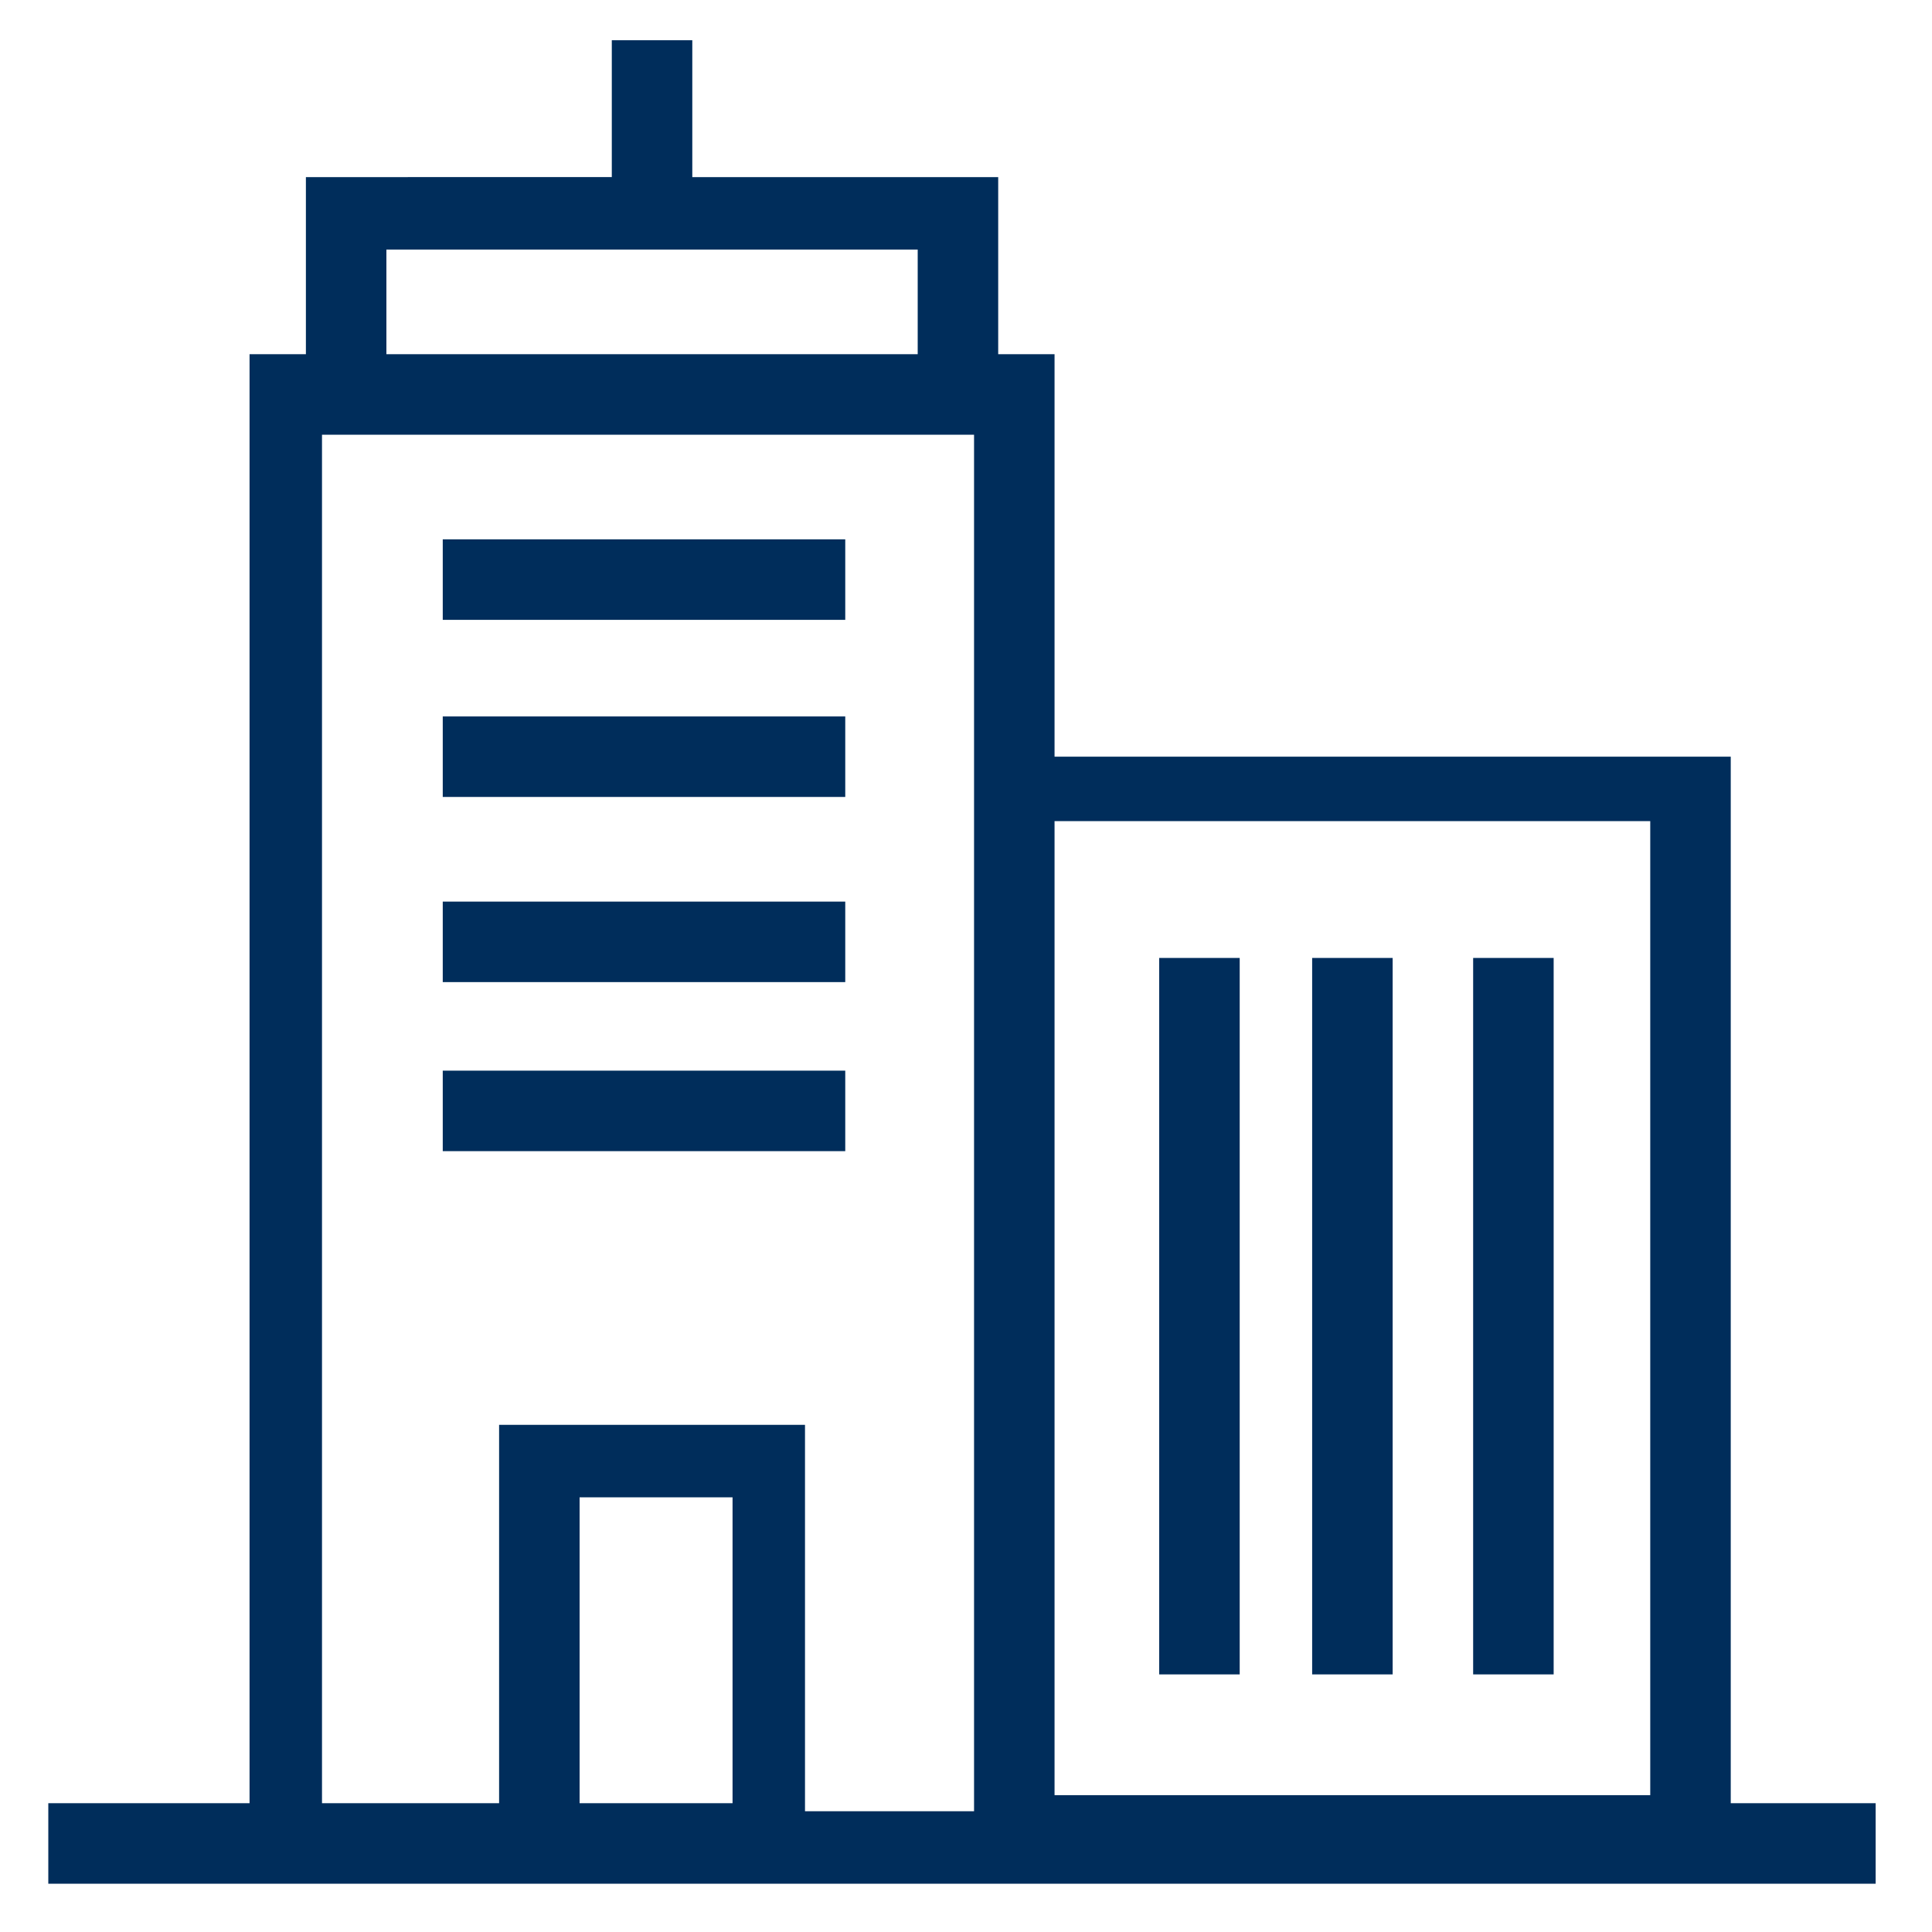
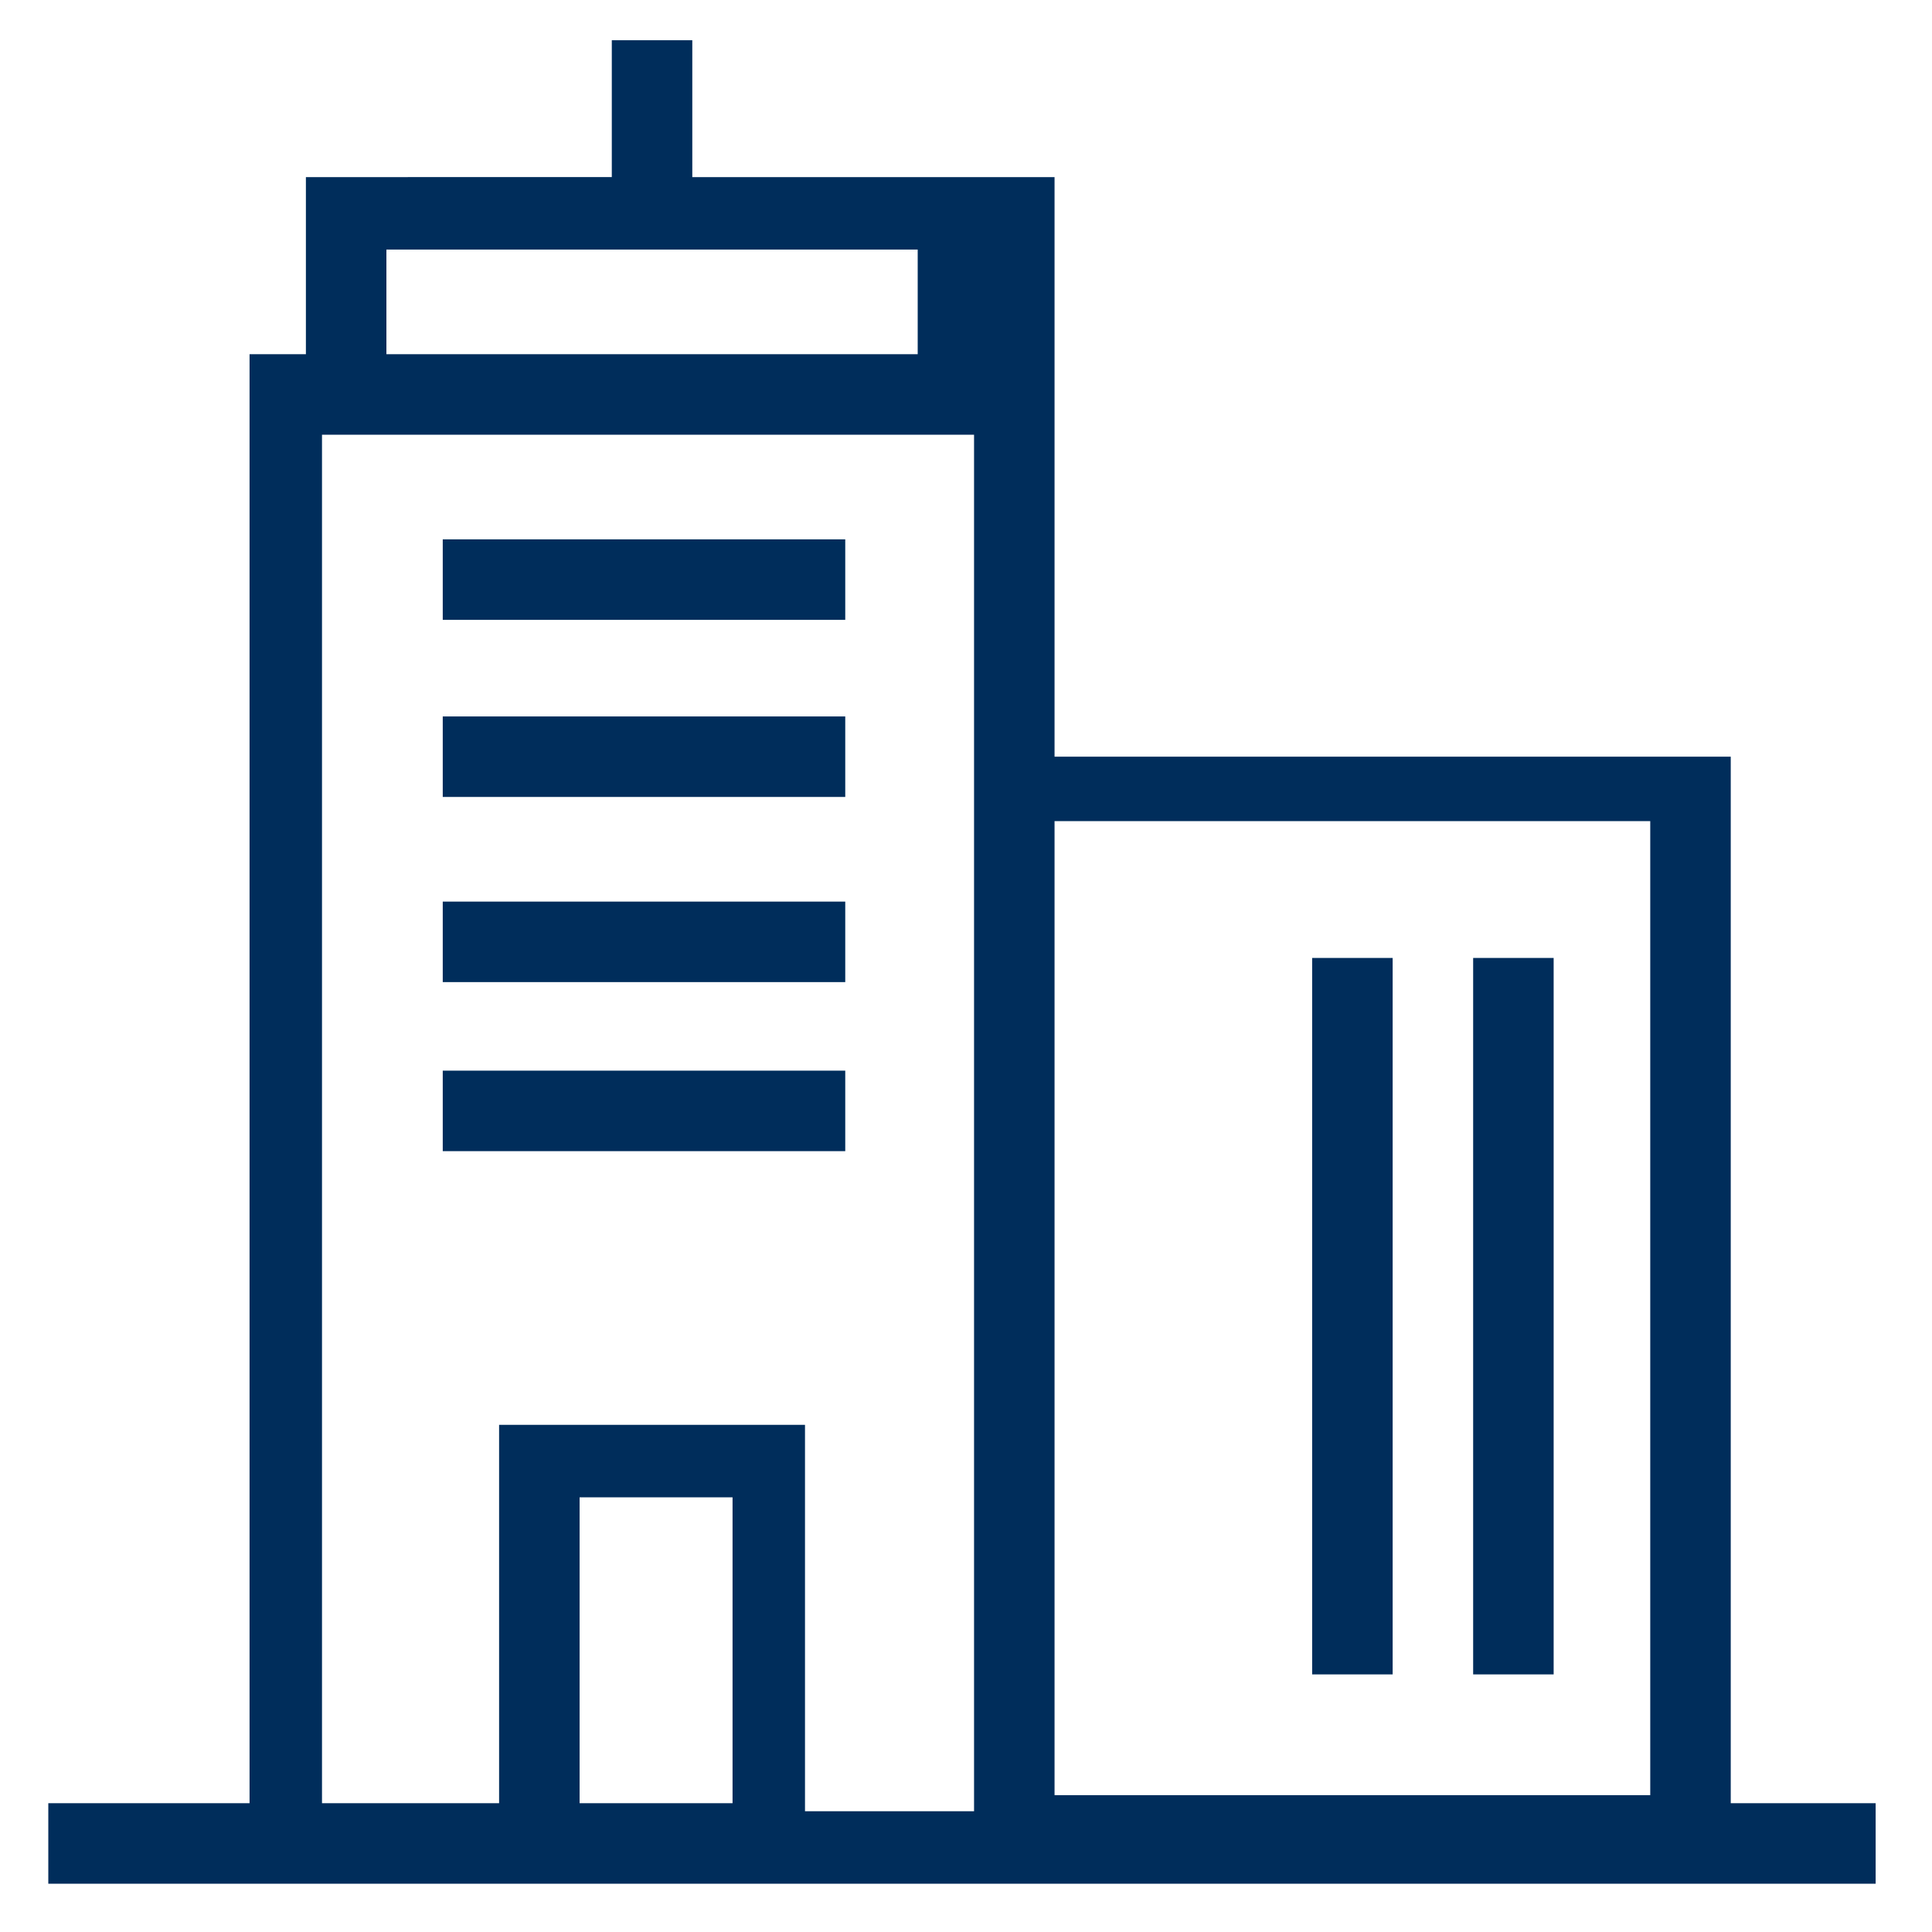
<svg xmlns="http://www.w3.org/2000/svg" version="1.1" id="Layer_1" x="0px" y="0px" viewBox="0 0 24 24" style="enable-background:new 0 0 24 24;" xml:space="preserve">
  <style type="text/css">
	.st0{fill:#002D5B;}
</style>
  <g id="XMLID_1750_">
-     <rect id="XMLID_1751_" x="14.4" y="11.9" class="st0" width="1" height="8.9" />
    <rect id="XMLID_1752_" x="16.3" y="11.9" class="st0" width="1" height="8.9" />
    <rect id="XMLID_1753_" x="18.3" y="11.9" class="st0" width="1" height="8.9" />
    <rect id="XMLID_1754_" x="5.5" y="6.7" class="st0" width="5" height="1" />
    <rect id="XMLID_1755_" x="5.5" y="8.9" class="st0" width="5" height="1" />
    <rect id="XMLID_1756_" x="5.5" y="11.2" class="st0" width="5" height="1" />
    <rect id="XMLID_2378_" x="5.5" y="13.3" class="st0" width="5" height="1" />
-     <path id="XMLID_2381_" class="st0" d="M21.5,22.4v-13h-8.4V4.4h-0.7V2.2H8.6V0.5h-1v1.7H3.8v2.2H3.1v18H0.6v1h2.5h3.1H10h2.1h0.9   h8.4h1.9v-1H21.5z M4.8,3.1h6.6v1.3H4.8V3.1z M7.2,22.4v-3.8h1.9v3.8H7.2z M10,22.4v-4.7H6.2v4.7H4v-17h8.1v4v13.1H10z M13.1,22.4   V10.2h7.4v12.1H13.1z" />
+     <path id="XMLID_2381_" class="st0" d="M21.5,22.4v-13h-8.4V4.4V2.2H8.6V0.5h-1v1.7H3.8v2.2H3.1v18H0.6v1h2.5h3.1H10h2.1h0.9   h8.4h1.9v-1H21.5z M4.8,3.1h6.6v1.3H4.8V3.1z M7.2,22.4v-3.8h1.9v3.8H7.2z M10,22.4v-4.7H6.2v4.7H4v-17h8.1v4v13.1H10z M13.1,22.4   V10.2h7.4v12.1H13.1z" />
  </g>
</svg>